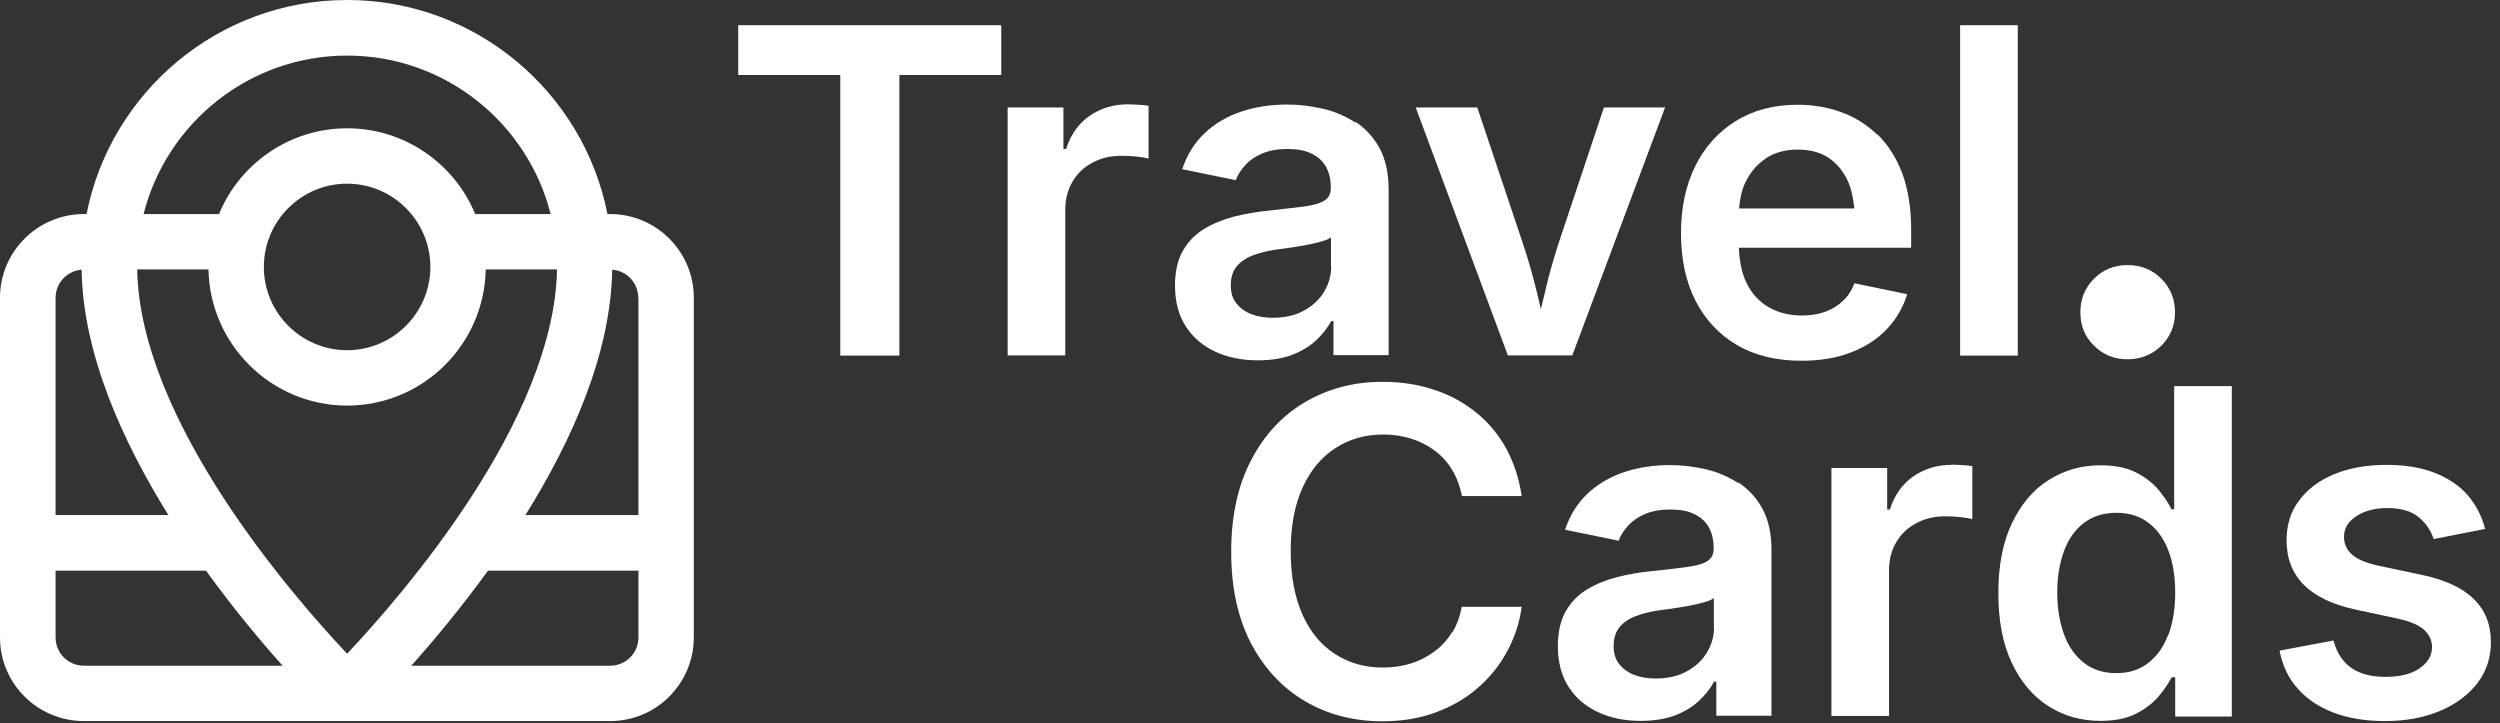
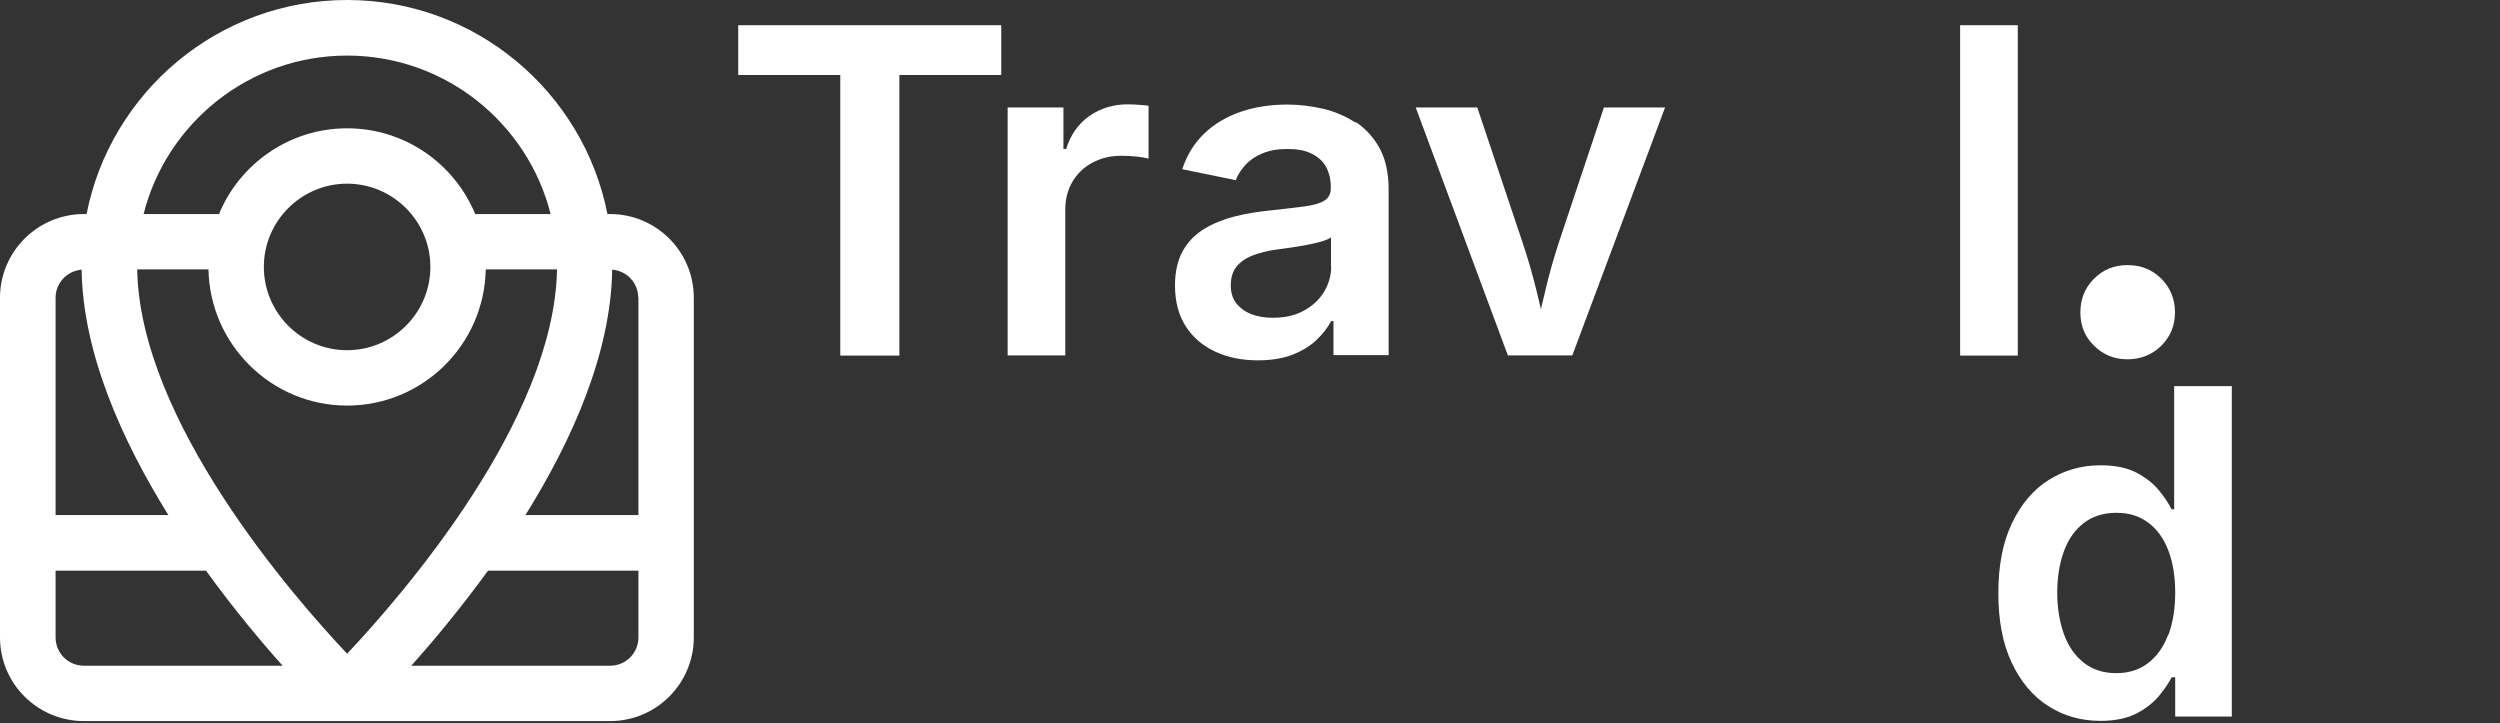
<svg xmlns="http://www.w3.org/2000/svg" width="121" height="35" viewBox="0 0 121 35" fill="none">
  <rect x="0" y="0" width="121" height="35" fill="#333333" stroke="none" />
  <g clip-path="url(#clip0_97_20)">
    <path d="M35.73 3.63H40.67V17.21H43.53V3.63H48.46V1.22H35.73V3.63Z" fill="white" />
    <path d="M54.57 5.05C53.88 5.05 53.27 5.24 52.73 5.61C52.19 5.99 51.82 6.52 51.6 7.21H51.47V5.2H48.77V17.2H51.56V10.14C51.56 9.63 51.68 9.18 51.91 8.79C52.14 8.4 52.46 8.09 52.88 7.87C53.29 7.65 53.75 7.54 54.27 7.54C54.52 7.54 54.77 7.55 55.03 7.58C55.29 7.61 55.47 7.64 55.59 7.68V5.12C55.45 5.1 55.29 5.08 55.1 5.07C54.91 5.06 54.73 5.05 54.57 5.05Z" fill="white" />
    <path d="M65.6 5.93C65.12 5.62 64.59 5.39 64.02 5.26C63.44 5.13 62.87 5.06 62.31 5.06C61.51 5.06 60.77 5.17 60.08 5.4C59.4 5.63 58.81 5.97 58.31 6.44C57.82 6.9 57.45 7.49 57.22 8.19L59.81 8.72C59.91 8.46 60.07 8.21 60.28 7.98C60.49 7.75 60.77 7.56 61.11 7.42C61.45 7.28 61.85 7.21 62.32 7.21C62.79 7.21 63.16 7.28 63.47 7.43C63.78 7.58 64.02 7.79 64.17 8.06C64.33 8.34 64.41 8.67 64.41 9.06V9.11C64.41 9.38 64.31 9.58 64.1 9.71C63.9 9.84 63.58 9.93 63.14 9.99C62.7 10.05 62.14 10.11 61.44 10.19C60.85 10.25 60.29 10.34 59.74 10.48C59.2 10.62 58.71 10.82 58.28 11.08C57.85 11.34 57.5 11.7 57.25 12.14C57 12.58 56.87 13.15 56.87 13.82C56.87 14.61 57.05 15.27 57.4 15.81C57.75 16.35 58.23 16.75 58.84 17.03C59.45 17.31 60.13 17.44 60.89 17.44C61.52 17.44 62.07 17.35 62.53 17.18C62.99 17 63.38 16.77 63.69 16.48C64 16.19 64.25 15.88 64.43 15.54H64.54V17.19H67.21V9.17C67.21 8.37 67.06 7.7 66.77 7.17C66.48 6.64 66.09 6.22 65.61 5.9L65.6 5.93ZM64.43 12.9C64.43 13.34 64.31 13.75 64.08 14.13C63.85 14.51 63.52 14.81 63.1 15.04C62.68 15.27 62.18 15.38 61.6 15.38C61.21 15.38 60.86 15.32 60.55 15.2C60.25 15.08 60.01 14.9 59.83 14.67C59.65 14.44 59.57 14.15 59.57 13.81C59.57 13.44 59.66 13.14 59.85 12.9C60.04 12.67 60.3 12.49 60.64 12.36C60.98 12.23 61.35 12.14 61.77 12.08C61.95 12.06 62.17 12.03 62.43 11.99C62.69 11.95 62.96 11.91 63.22 11.86C63.49 11.81 63.73 11.75 63.95 11.69C64.17 11.63 64.32 11.56 64.42 11.49V12.91L64.43 12.9Z" fill="white" />
    <path d="M75.45 11.73C75.2 12.5 74.98 13.26 74.8 14.04C74.73 14.34 74.65 14.65 74.58 14.96C74.51 14.66 74.43 14.35 74.36 14.04C74.17 13.27 73.95 12.5 73.69 11.73L71.5 5.2H68.52L72.98 17.2H76.1L80.59 5.2H77.63L75.45 11.73Z" fill="white" />
-     <path d="M90.85 6.51C90.34 6.02 89.75 5.65 89.09 5.42C88.43 5.18 87.73 5.07 87 5.07C85.86 5.07 84.86 5.33 84.01 5.86C83.16 6.39 82.51 7.11 82.05 8.04C81.59 8.97 81.36 10.05 81.36 11.29C81.36 12.53 81.59 13.63 82.06 14.55C82.53 15.47 83.2 16.19 84.07 16.7C84.94 17.21 85.98 17.46 87.19 17.46C88.08 17.46 88.88 17.33 89.58 17.06C90.28 16.79 90.86 16.42 91.32 15.93C91.78 15.45 92.11 14.88 92.31 14.24L89.75 13.71C89.63 14.05 89.45 14.33 89.2 14.56C88.96 14.79 88.67 14.97 88.34 15.09C88.01 15.21 87.64 15.27 87.23 15.27C86.61 15.27 86.07 15.14 85.61 14.87C85.15 14.61 84.78 14.21 84.53 13.69C84.3 13.22 84.19 12.65 84.16 11.99H92.5V11.11C92.5 10.06 92.35 9.15 92.07 8.39C91.78 7.63 91.38 7 90.87 6.51H90.85ZM85.44 7.68C85.87 7.39 86.39 7.24 87.01 7.24C87.63 7.24 88.14 7.38 88.55 7.67C88.96 7.96 89.27 8.36 89.48 8.87C89.63 9.23 89.7 9.65 89.75 10.09H84.17C84.21 9.64 84.29 9.22 84.47 8.84C84.7 8.36 85.02 7.97 85.45 7.68H85.44Z" fill="white" />
    <path d="M97.66 1.22H94.87V17.21H97.66V1.22Z" fill="white" />
    <path d="M104.61 13.49C104.17 13.05 103.62 12.83 102.97 12.83C102.32 12.83 101.79 13.05 101.35 13.49C100.91 13.93 100.69 14.47 100.69 15.12C100.69 15.77 100.91 16.3 101.35 16.73C101.79 17.17 102.33 17.39 102.97 17.39C103.61 17.39 104.16 17.17 104.61 16.73C105.05 16.29 105.27 15.75 105.27 15.12C105.27 14.49 105.05 13.93 104.61 13.49Z" fill="white" />
-     <path d="M70.28 30.6C70.05 30.97 69.77 31.28 69.43 31.53C69.09 31.78 68.71 31.98 68.29 32.11C67.87 32.24 67.42 32.31 66.94 32.31C66.08 32.31 65.31 32.1 64.64 31.67C63.96 31.24 63.43 30.61 63.05 29.77C62.67 28.93 62.47 27.9 62.47 26.68C62.47 25.46 62.66 24.45 63.04 23.61C63.42 22.77 63.95 22.13 64.63 21.69C65.31 21.25 66.08 21.03 66.95 21.03C67.43 21.03 67.88 21.1 68.3 21.23C68.72 21.36 69.1 21.56 69.44 21.81C69.78 22.06 70.06 22.37 70.28 22.74C70.51 23.11 70.66 23.53 70.76 24.01H73.65C73.52 23.14 73.26 22.36 72.88 21.67C72.49 20.98 72 20.4 71.4 19.93C70.8 19.45 70.12 19.09 69.36 18.85C68.6 18.6 67.78 18.48 66.91 18.48C65.52 18.48 64.28 18.81 63.17 19.46C62.06 20.11 61.19 21.05 60.55 22.28C59.91 23.51 59.59 24.98 59.59 26.71C59.59 28.44 59.91 29.9 60.54 31.12C61.18 32.34 62.05 33.28 63.15 33.93C64.25 34.58 65.5 34.91 66.91 34.91C67.85 34.91 68.71 34.77 69.49 34.48C70.27 34.19 70.95 33.8 71.53 33.29C72.12 32.78 72.59 32.19 72.95 31.52C73.31 30.85 73.55 30.13 73.65 29.37H70.75C70.66 29.84 70.51 30.26 70.28 30.63V30.6Z" fill="white" />
-     <path d="M84.13 23.38C83.65 23.07 83.12 22.84 82.55 22.71C81.97 22.58 81.4 22.51 80.84 22.51C80.04 22.51 79.3 22.62 78.61 22.85C77.93 23.08 77.34 23.42 76.84 23.89C76.35 24.35 75.98 24.94 75.75 25.64L78.34 26.17C78.44 25.91 78.6 25.66 78.81 25.43C79.02 25.2 79.3 25.01 79.64 24.87C79.98 24.73 80.38 24.66 80.85 24.66C81.32 24.66 81.69 24.73 82 24.88C82.31 25.03 82.55 25.24 82.7 25.51C82.86 25.79 82.94 26.12 82.94 26.51V26.56C82.94 26.83 82.84 27.03 82.63 27.16C82.43 27.29 82.11 27.38 81.67 27.44C81.23 27.5 80.67 27.57 79.97 27.64C79.38 27.7 78.82 27.79 78.27 27.93C77.73 28.07 77.24 28.27 76.81 28.53C76.38 28.79 76.03 29.15 75.78 29.59C75.53 30.03 75.4 30.6 75.4 31.27C75.4 32.06 75.58 32.72 75.93 33.26C76.28 33.8 76.76 34.2 77.37 34.48C77.98 34.76 78.66 34.89 79.42 34.89C80.05 34.89 80.6 34.8 81.06 34.63C81.52 34.45 81.91 34.22 82.22 33.93C82.53 33.64 82.78 33.33 82.96 32.99H83.07V34.64H85.74V26.62C85.74 25.82 85.59 25.15 85.3 24.62C85.01 24.09 84.62 23.67 84.14 23.35L84.13 23.38ZM82.96 30.36C82.96 30.8 82.84 31.21 82.61 31.59C82.38 31.97 82.05 32.27 81.63 32.5C81.21 32.73 80.71 32.84 80.13 32.84C79.74 32.84 79.39 32.78 79.08 32.66C78.78 32.54 78.54 32.36 78.36 32.13C78.18 31.9 78.1 31.61 78.1 31.27C78.1 30.9 78.19 30.6 78.38 30.36C78.57 30.13 78.83 29.95 79.17 29.82C79.51 29.69 79.88 29.6 80.3 29.54C80.48 29.52 80.7 29.49 80.96 29.45C81.22 29.41 81.49 29.37 81.75 29.32C82.02 29.27 82.26 29.21 82.48 29.15C82.7 29.09 82.85 29.02 82.95 28.95V30.37L82.96 30.36Z" fill="white" />
-     <path d="M94.44 22.5C93.75 22.5 93.14 22.69 92.6 23.06C92.06 23.44 91.69 23.97 91.47 24.66H91.34V22.65H88.64V34.65H91.43V27.59C91.43 27.08 91.55 26.63 91.78 26.24C92.01 25.85 92.33 25.54 92.75 25.32C93.16 25.1 93.62 24.99 94.14 24.99C94.39 24.99 94.64 25 94.9 25.03C95.16 25.06 95.34 25.09 95.46 25.13V22.56C95.32 22.54 95.16 22.52 94.97 22.51C94.78 22.5 94.6 22.49 94.44 22.49V22.5Z" fill="white" />
    <path d="M105.22 24.65H105.1C104.96 24.36 104.76 24.06 104.49 23.73C104.22 23.4 103.86 23.12 103.41 22.88C102.96 22.64 102.37 22.52 101.66 22.52C100.74 22.52 99.91 22.76 99.16 23.23C98.41 23.7 97.82 24.4 97.38 25.32C96.94 26.24 96.72 27.36 96.72 28.7C96.72 30.04 96.93 31.14 97.36 32.06C97.79 32.98 98.38 33.69 99.13 34.17C99.88 34.65 100.72 34.89 101.67 34.89C102.36 34.89 102.94 34.77 103.39 34.54C103.84 34.31 104.2 34.03 104.48 33.7C104.76 33.37 104.96 33.06 105.11 32.78H105.28V34.68H108.02V18.69H105.23V24.67L105.22 24.65ZM104.94 30.72C104.72 31.31 104.4 31.76 103.97 32.09C103.55 32.42 103.03 32.58 102.42 32.58C101.81 32.58 101.27 32.41 100.85 32.07C100.42 31.73 100.1 31.27 99.89 30.68C99.68 30.09 99.57 29.42 99.57 28.68C99.57 27.94 99.68 27.27 99.89 26.69C100.1 26.11 100.42 25.65 100.85 25.32C101.27 24.99 101.8 24.82 102.43 24.82C103.06 24.82 103.55 24.98 103.98 25.3C104.41 25.62 104.73 26.07 104.95 26.65C105.17 27.23 105.28 27.9 105.28 28.68C105.28 29.46 105.17 30.14 104.95 30.73L104.94 30.72Z" fill="white" />
-     <path d="M119.73 28.99C119.18 28.45 118.34 28.06 117.2 27.82L115.16 27.39C114.55 27.26 114.11 27.08 113.85 26.85C113.58 26.62 113.45 26.33 113.45 25.98C113.45 25.57 113.65 25.24 114.05 24.98C114.45 24.72 114.94 24.59 115.54 24.59C116.19 24.59 116.7 24.73 117.05 25.02C117.41 25.31 117.65 25.67 117.79 26.09L120.28 25.6C120.12 24.98 119.84 24.44 119.44 23.97C119.04 23.51 118.51 23.15 117.85 22.89C117.2 22.63 116.41 22.5 115.51 22.5C114.55 22.5 113.71 22.65 112.98 22.95C112.25 23.25 111.69 23.67 111.28 24.22C110.87 24.76 110.67 25.41 110.67 26.15C110.67 27.03 110.95 27.75 111.51 28.31C112.07 28.87 112.91 29.27 114.04 29.51L116.09 29.95C116.64 30.07 117.05 30.25 117.31 30.47C117.57 30.7 117.71 30.98 117.71 31.32C117.71 31.73 117.51 32.07 117.1 32.35C116.7 32.63 116.15 32.76 115.46 32.76C114.77 32.76 114.23 32.62 113.81 32.33C113.39 32.04 113.1 31.6 112.94 31L110.33 31.49C110.47 32.21 110.76 32.83 111.22 33.34C111.67 33.85 112.26 34.23 112.96 34.5C113.67 34.76 114.48 34.9 115.41 34.9C116.42 34.9 117.31 34.74 118.09 34.41C118.87 34.08 119.47 33.63 119.91 33.06C120.35 32.48 120.56 31.82 120.56 31.06C120.56 30.22 120.28 29.53 119.73 28.99Z" fill="white" />
    <path d="M29.53 10.36H29.4C28.24 4.46 23.03 0 16.8 0C10.57 0 5.35 4.46 4.19 10.36H4.06C1.82 10.36 0 12.18 0 14.41V30.85C0 33.09 1.82 34.9 4.06 34.9H29.53C31.77 34.9 33.58 33.08 33.58 30.85V14.41C33.58 12.17 31.76 10.36 29.53 10.36ZM30.9 14.41V24.93H25.43C27.69 21.31 29.57 17.1 29.63 13.05C30.34 13.11 30.89 13.69 30.89 14.41H30.9ZM10.09 13.04C10.16 16.68 13.14 19.63 16.8 19.63C20.46 19.63 23.44 16.69 23.51 13.04H26.96C26.83 20.35 19.45 28.83 16.8 31.64C14.15 28.83 6.77 20.36 6.64 13.04H10.09ZM12.77 12.92C12.77 10.7 14.58 8.89 16.8 8.89C19.02 8.89 20.83 10.7 20.83 12.92C20.83 15.14 19.02 16.95 16.8 16.95C14.58 16.95 12.77 15.14 12.77 12.92ZM16.8 2.69C21.55 2.69 25.54 5.96 26.65 10.36H23C21.99 7.92 19.59 6.21 16.8 6.21C14.01 6.21 11.6 7.93 10.6 10.36H6.95C8.06 5.96 12.06 2.69 16.8 2.69ZM3.95 13.05C4.01 17.1 5.9 21.31 8.15 24.93H2.69V14.41C2.69 13.69 3.25 13.11 3.96 13.05H3.95ZM2.69 30.85V27.62H9.97C11.3 29.46 12.62 31.04 13.68 32.22H4.06C3.3 32.22 2.69 31.61 2.69 30.85ZM29.53 32.22H19.91C20.97 31.03 22.29 29.45 23.62 27.62H30.9V30.85C30.9 31.61 30.29 32.22 29.53 32.22Z" fill="white" />
  </g>
  <defs>
    <clipPath id="clip0_97_20">
      <rect width="120.55" height="34.91" fill="white" />
    </clipPath>
  </defs>
</svg>